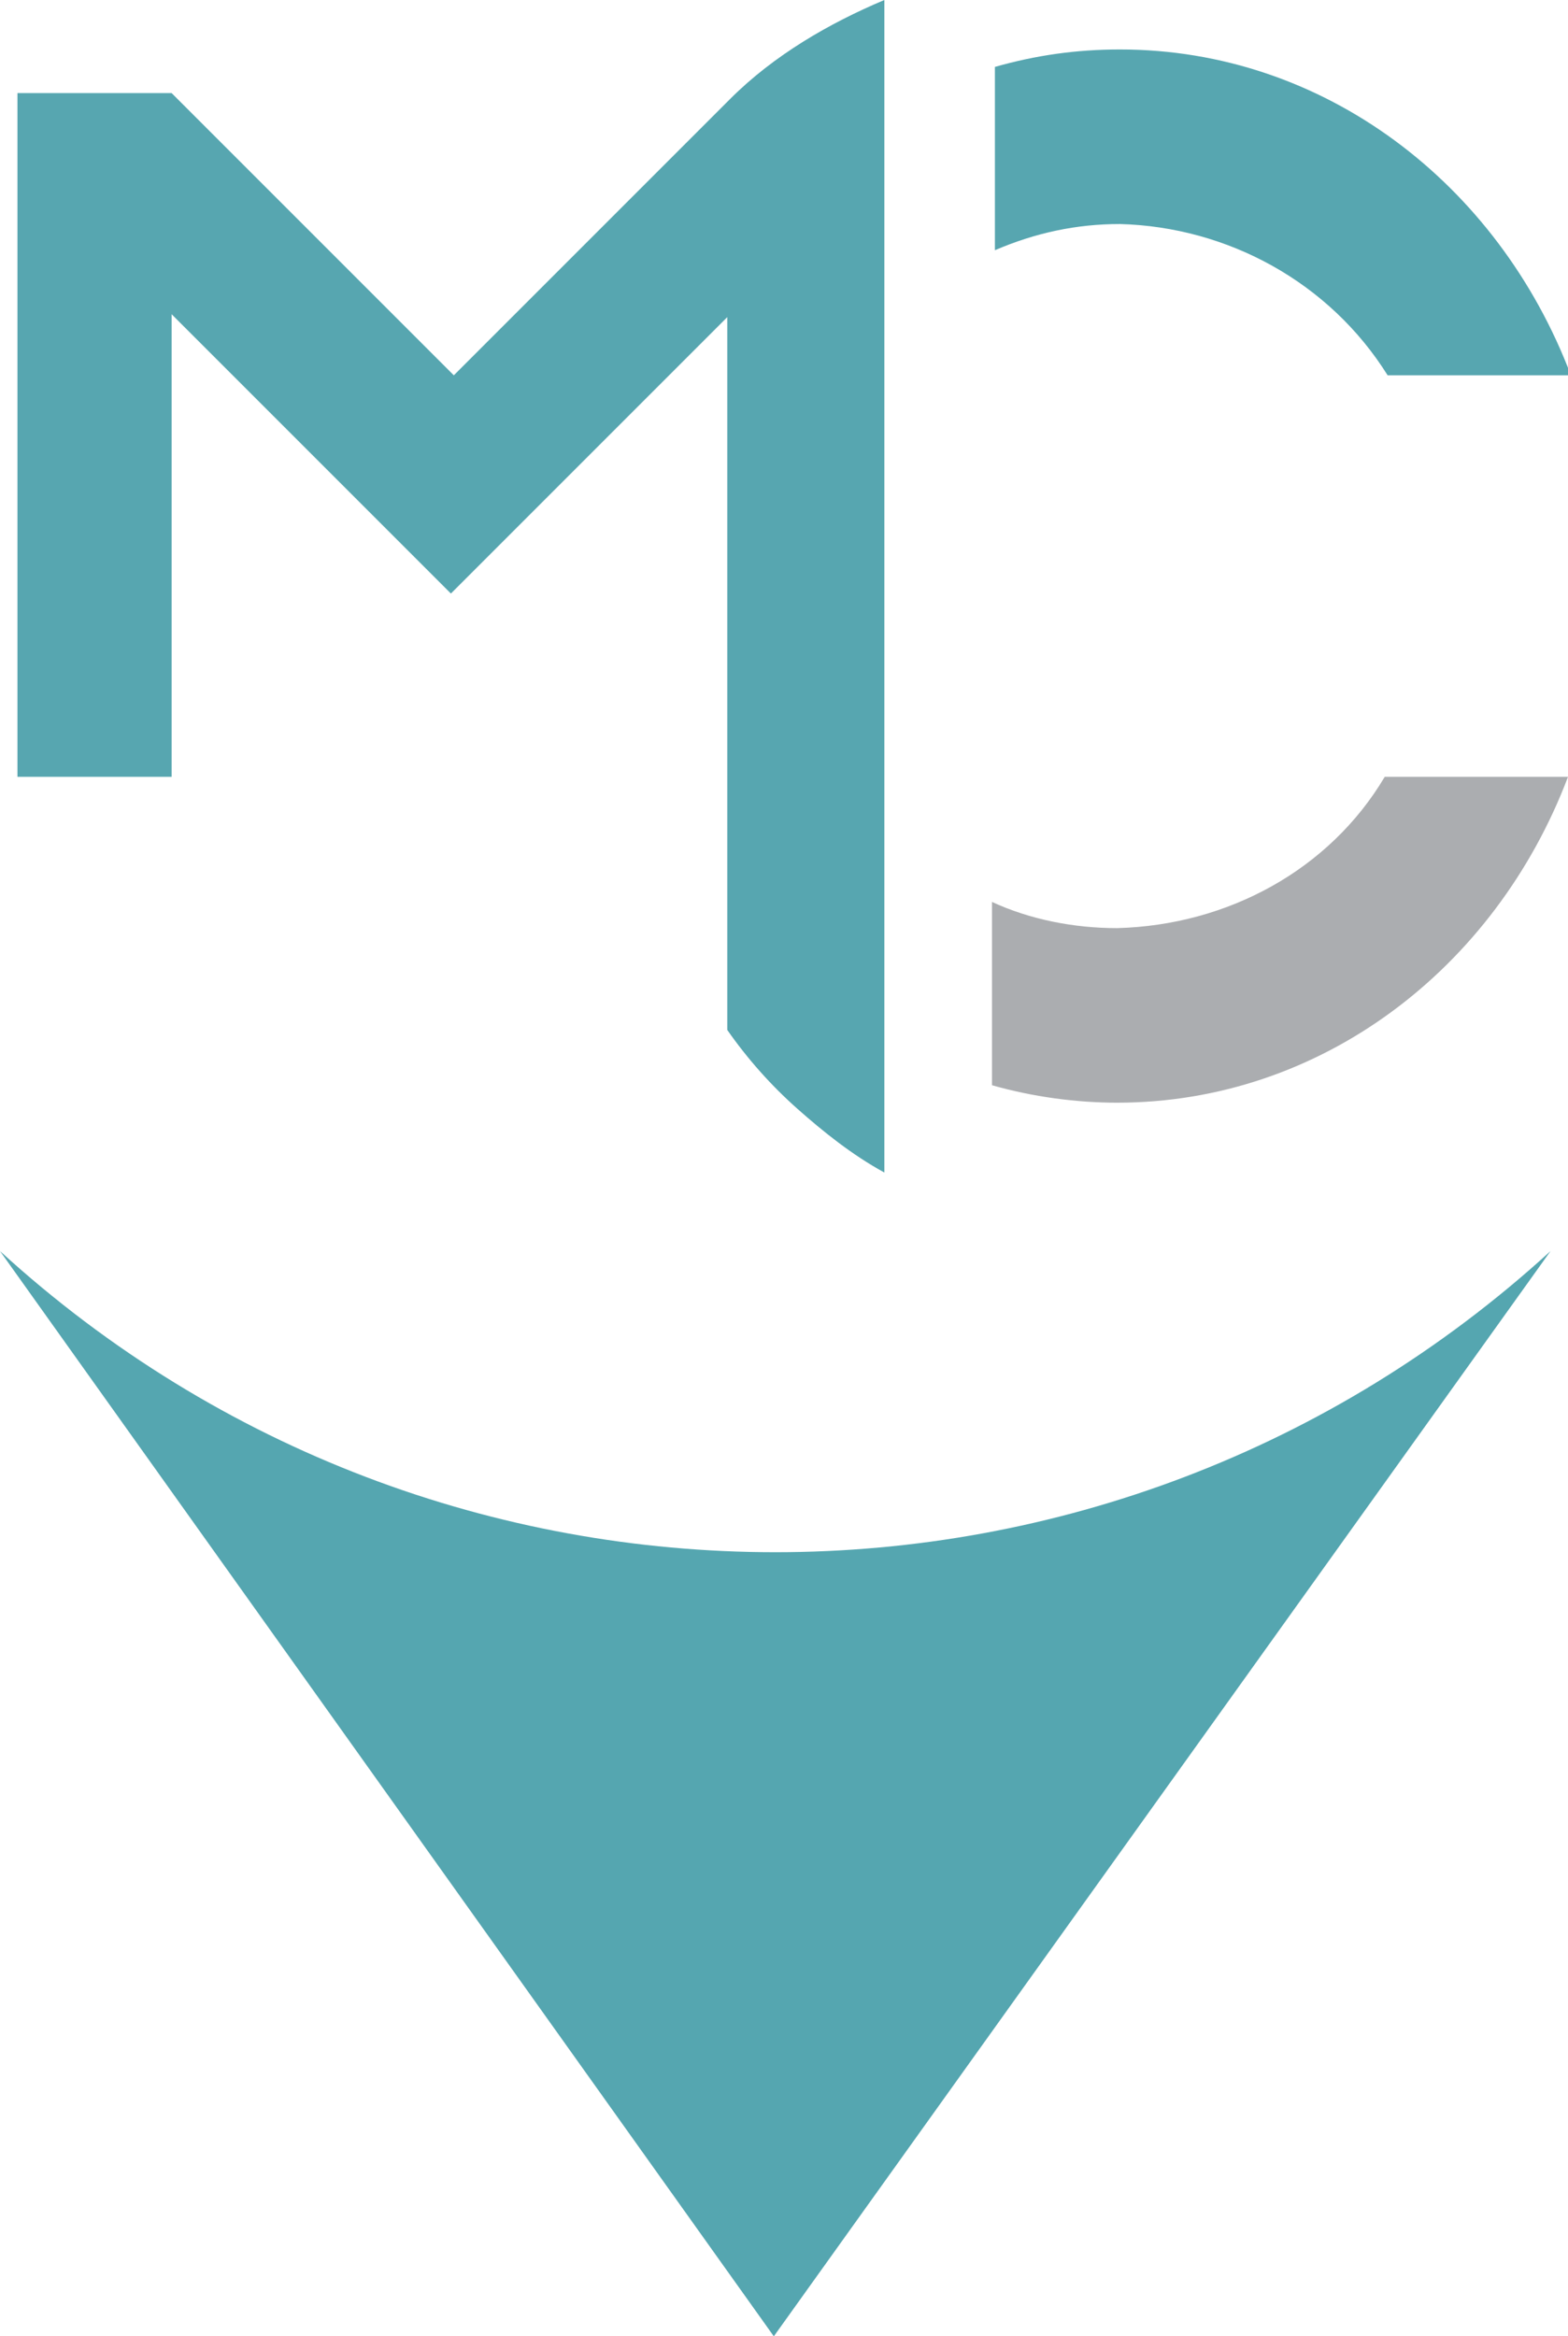
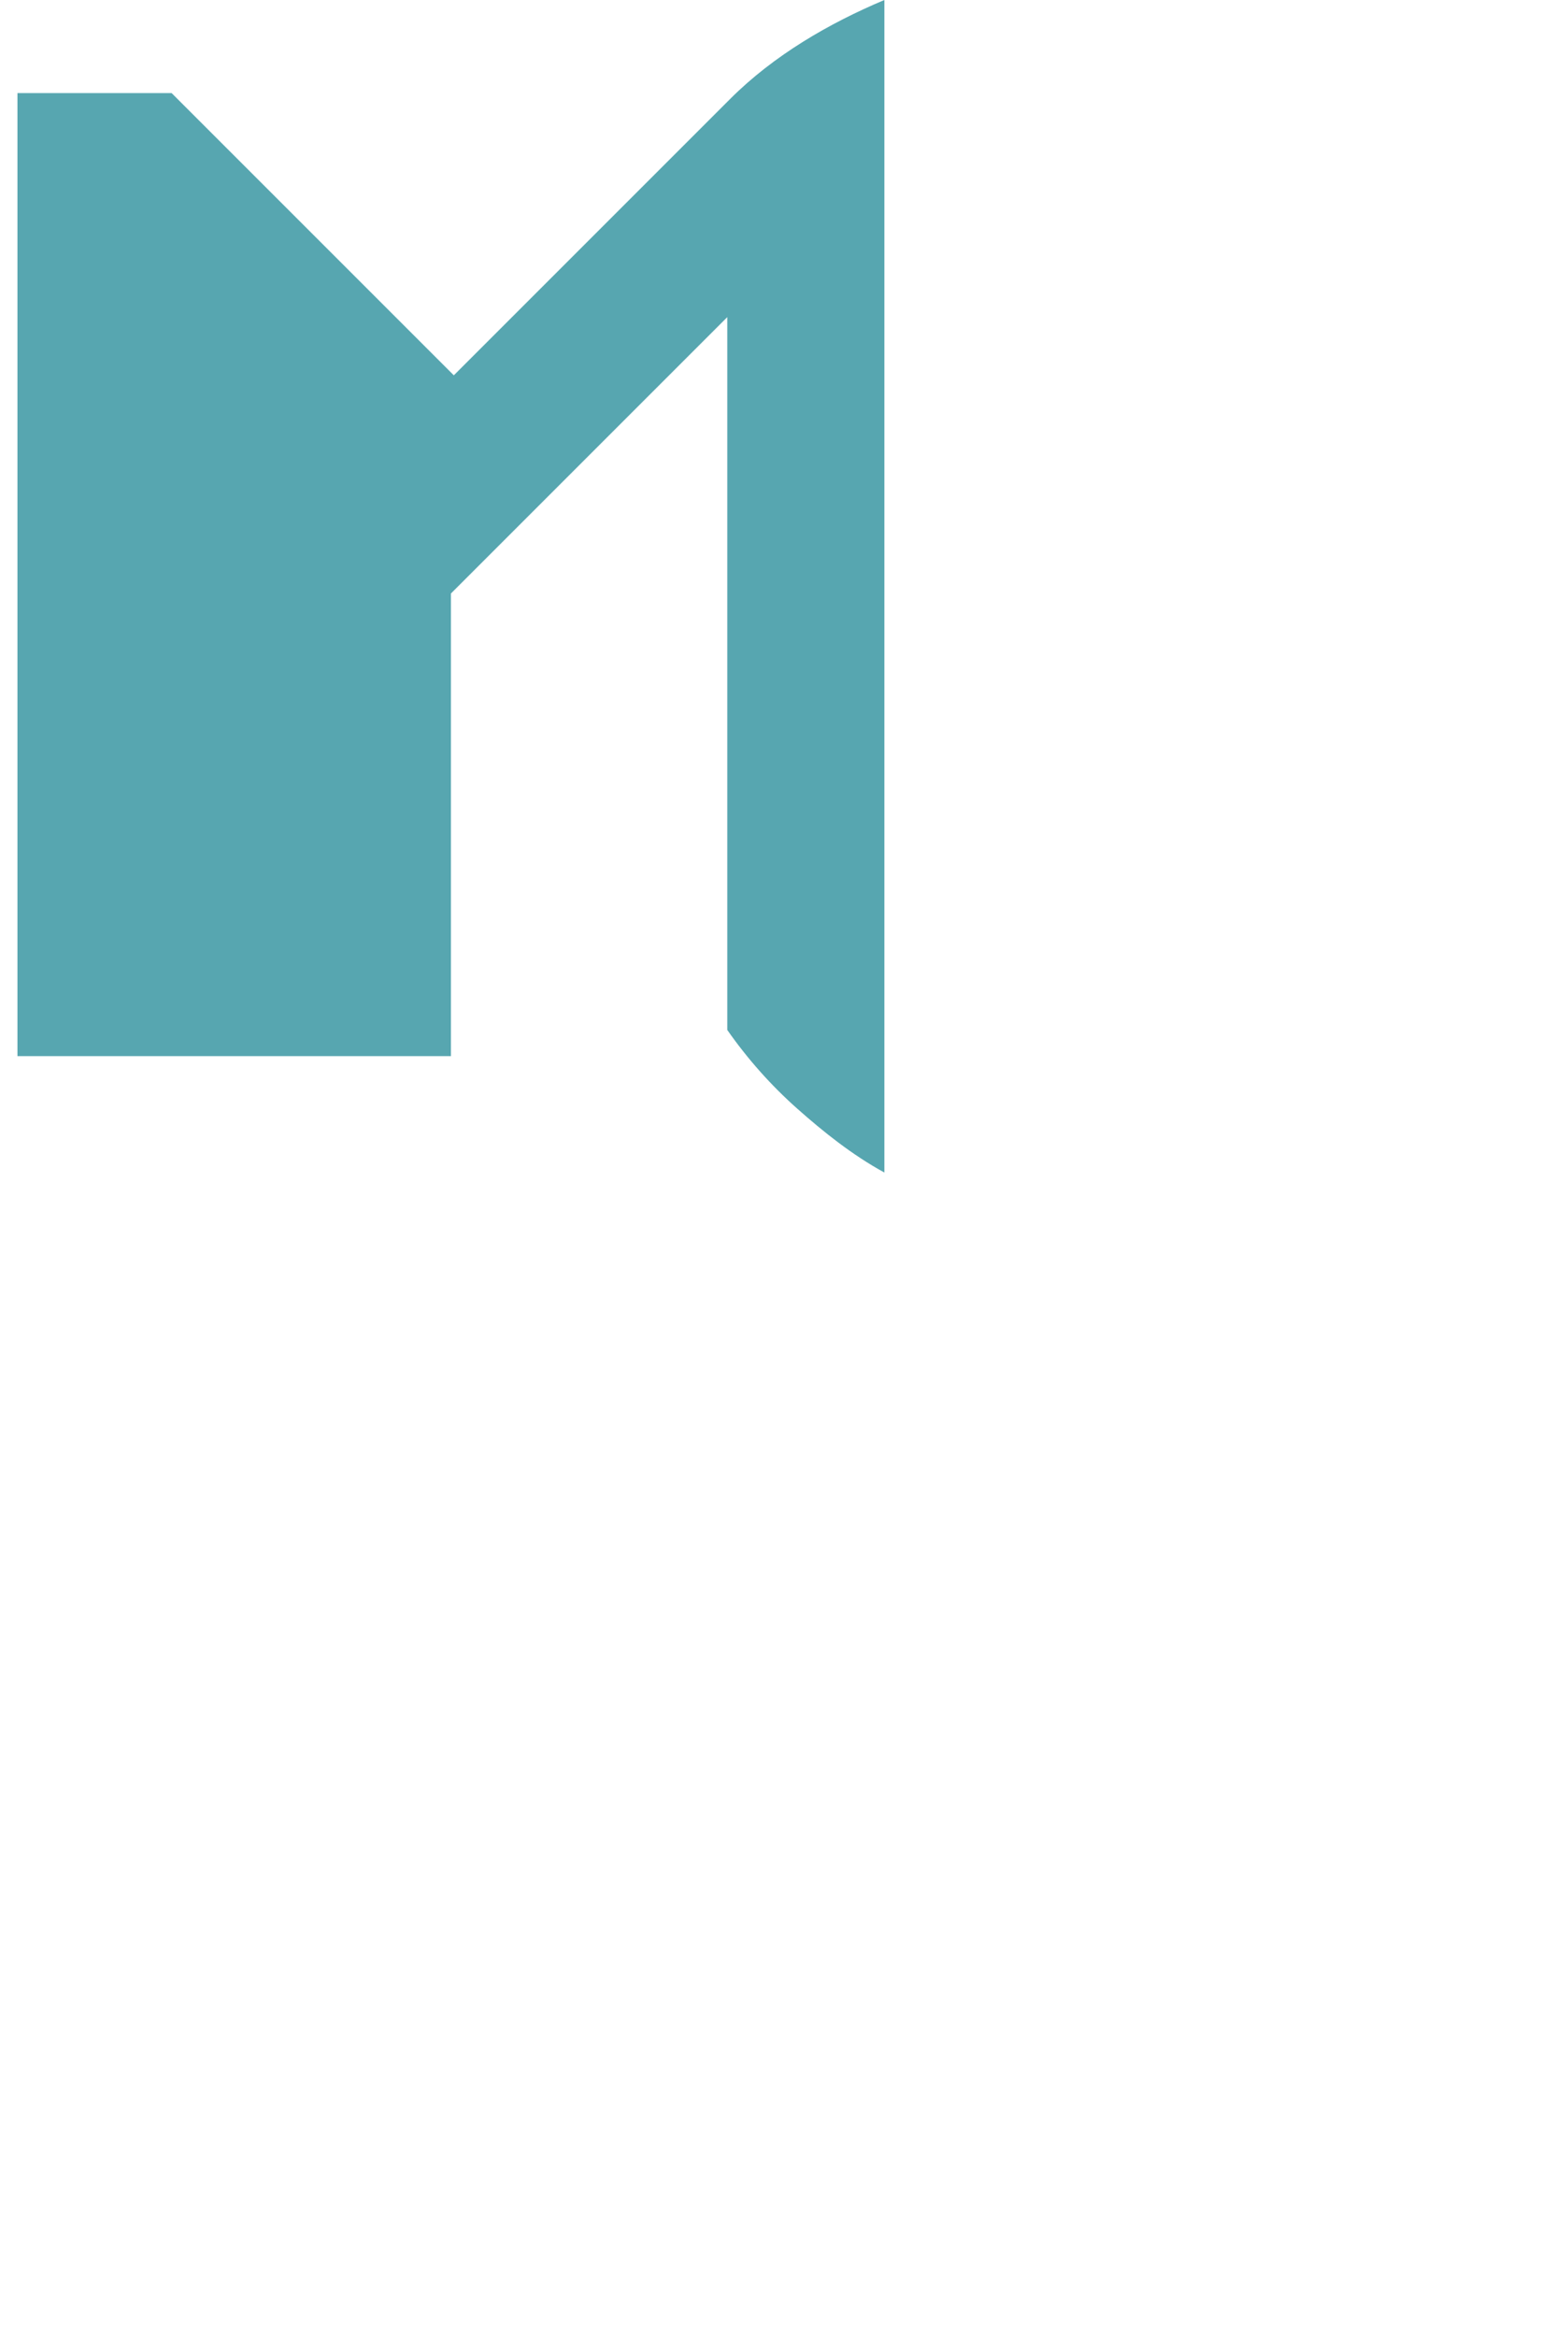
<svg xmlns="http://www.w3.org/2000/svg" version="1.1" id="Calque_1" x="0px" y="0px" viewBox="0 0 53.9 80.3" style="enable-background:new 0 0 53.9 80.3;" xml:space="preserve">
  <style type="text/css">
	.st0{fill:#ABADB0;}
	.st1{fill:#57A6B0;}
	.st2{fill:#55A6B0;}
</style>
  <title>Fichier 1</title>
  <g id="Calque_2">
    <g id="Calque_1-2">
      <g id="_Groupe_">
-         <path id="_Tracé_" class="st0" d="M47.6,26.7h6.3c-2.5,6.6-8.5,11.2-15.5,11.2c-1.4,0-2.9-0.2-4.3-0.6v-6.3     c1.3,0.6,2.8,0.9,4.3,0.9C42.2,31.8,45.7,29.9,47.6,26.7z" />
-         <path id="_Tracé_2" class="st1" d="M38.5,7.7c-1.5,0-2.9,0.3-4.3,0.9V2.3c1.4-0.4,2.8-0.6,4.3-0.6c7,0,13,4.6,15.5,11.2h-6.3     C45.7,9.7,42.2,7.8,38.5,7.7z" />
-         <path id="_Tracé_3" class="st1" d="M30.4,0v40.3c-1.1-0.6-2.1-1.4-3-2.2c-0.9-0.8-1.7-1.7-2.4-2.7V10.9l-9.5,9.5l-9.6-9.6v15.9     H0.6V3.2h5.3l9.7,9.7l9.5-9.5C26.6,1.9,28.5,0.8,30.4,0z" />
+         <path id="_Tracé_3" class="st1" d="M30.4,0v40.3c-1.1-0.6-2.1-1.4-3-2.2c-0.9-0.8-1.7-1.7-2.4-2.7V10.9l-9.5,9.5v15.9     H0.6V3.2h5.3l9.7,9.7l9.5-9.5C26.6,1.9,28.5,0.8,30.4,0z" />
      </g>
    </g>
  </g>
-   <path class="st2" d="M26.6,80.3L53.3,43l0,0C38.2,56.8,15.1,56.8,0,43l0,0L26.6,80.3z" />
</svg>